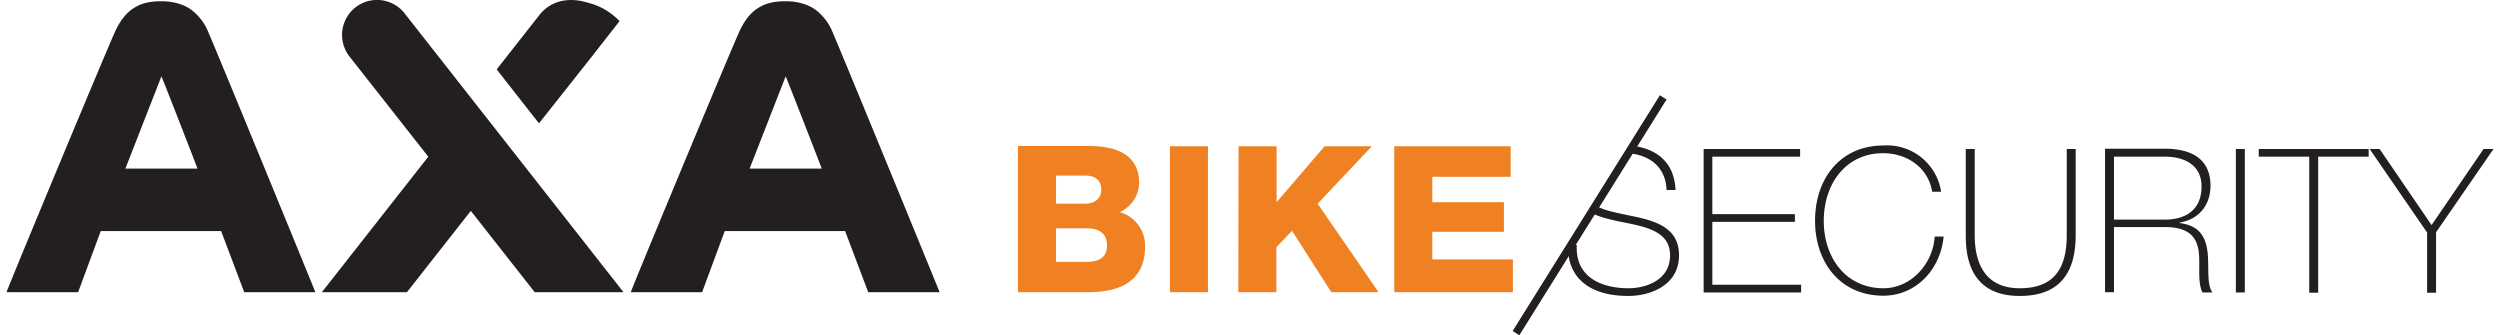
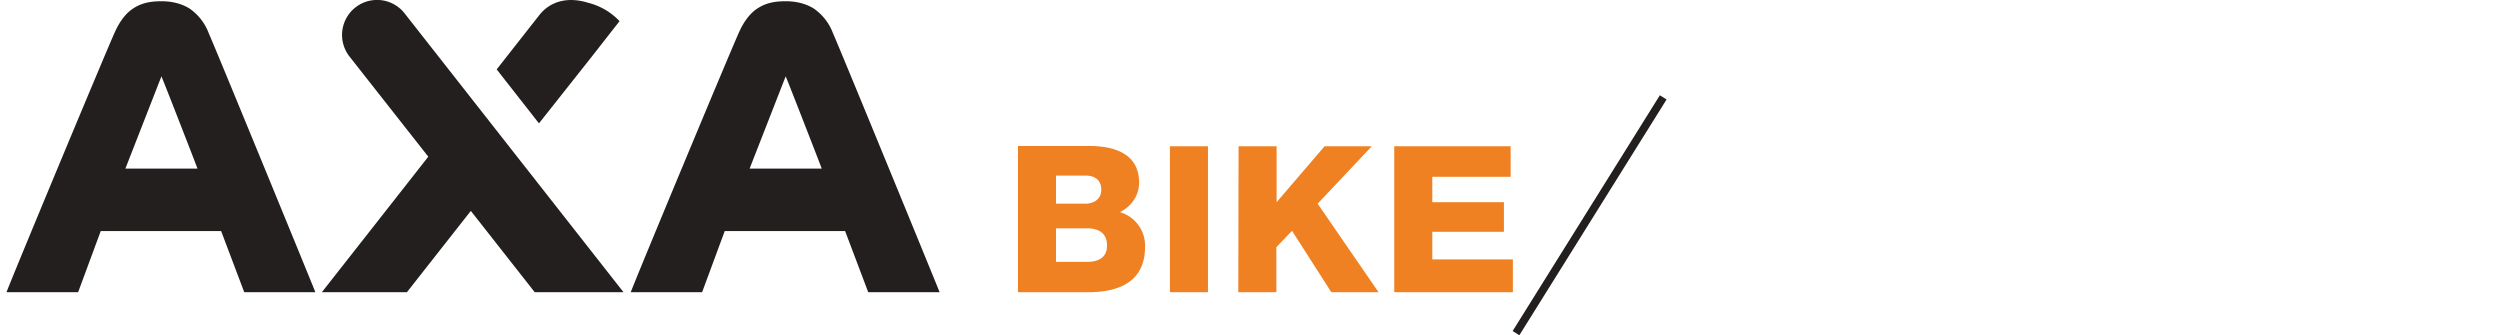
<svg xmlns="http://www.w3.org/2000/svg" xml:space="preserve" width="1000" height="134.1" viewBox="0 0 1000 134.8">
  <g fill="#231f1f">
    <path d="M0 117.5c2.3-6.2 39.4-95.3 43.4-104.2 2.1-4.8 4.7-8.1 7.7-10 3-1.9 6.2-2.8 11.2-2.8 5.5 0 9.2 1.6 11.4 3a21 21 0 0 1 7.6 9.8c2.7 6 42 101.8 42.9 104.2H95.6l-9.3-24.6H37.9l-9.1 24.6H0zm76.8-49.7c-1.1-3-13.8-35.6-14.5-37.1L47.8 67.8h29zM251 117.5c2.3-6.2 39.4-95.3 43.4-104.2 2.1-4.8 4.7-8.1 7.7-10 3-1.9 6.2-2.8 11.2-2.8 5.5 0 9.2 1.6 11.4 3a21 21 0 0 1 7.6 9.8c2.7 6 42 101.8 42.9 104.2h-28.7l-9.3-24.6h-48.4l-9.1 24.6H251zm76.8-49.7c-1.1-3-13.8-35.6-14.5-37.1l-14.5 37.1h29zM235 23.2l11.5-14.7a26 26 0 0 0-12.7-7.4C226.4-1.2 219.1 0 214.3 6l-17.2 21.9 17 21.7L235 23.2zM160.1 5.4a14 14 0 1 0-22.2 17.3L169.6 63a98106 98106 0 0 1-42.8 54.5H161l25.7-32.7 25.7 32.7h35.7l-88-112.1zM605.6 133.1l2.7 1.7L667.5 40l-2.7-1.7-59.2 94.8" />
-     <path d="M1000 59.9h-4l-20.9 30.6-20.9-30.6h-4l23.1 33.6v24.2h3.6V93.4l23.1-33.5zM929.4 63h20.4v-3.1h-44.2V63h20.3v54.7h3.6V63h-.1zm-33 54.6h3.6V59.9h-3.6v57.7zm-22.6-27.9v-.2c7.7-1.3 12.4-7 12.4-14.8 0-11.2-8.2-14.9-18.3-14.9h-24.1v57.7h3.6V91.3h20.5c10.1 0 12.9 4.5 13.6 10.1.6 5.6-.6 12.2 1.5 16.2h4c-2.3-3.1-1.4-9.5-1.9-15.5-.6-6-2.7-11.4-11.3-12.4zm-5.9-1.4h-20.5V63h20.5c7.8 0 14.7 3.3 14.7 12 0 9.3-6.3 13.3-14.7 13.3zM832 94.5V59.9h-3.6v34.6c0 13.1-4.8 21.4-18.9 21.4-16.7 0-18.1-14.5-18.1-21.4V59.9h-3.6v34.6c0 7.7 1.1 24.5 21.7 24.5 17.3 0 22.5-10.8 22.5-24.5zm-101.3-5.7c0-14.8 8.8-27.2 23.9-27.2 9.6 0 18.1 5.8 19.7 15.5h3.6a22 22 0 0 0-23.2-18.6c-17.3 0-27.5 13.3-27.5 30.2s10.2 30.2 27.5 30.2c12.7 0 22.9-10.1 24.2-23.8h-3.6c-.6 10.8-9.4 20.8-20.6 20.8-15.2 0-24-12.4-24-27.1zm-48.3 28.8h39.2v-3.1h-35.7V89.2h33.2v-3.1h-33.2V63h35.3v-3.1h-38.8v57.7zm-9.9-14.9c0-11.5-9.9-14-19.7-16-5.7-1.2-11-2.1-14.8-4.6l-1.8 2.9c3.7 2.2 8.2 3.2 13 4.2 9.9 2 19.7 3.7 19.7 13.5 0 10-9.8 13.2-16.7 13.2-11.4 0-21.5-4.8-20.8-17.4h-3.6c-.2 14.9 10.8 20.5 24.3 20.5 8.9 0 20.4-4.3 20.4-16.3zm-5-26.3h3.6c-.5-11.5-8-16.9-18.3-17.9l-1.9 3c9.7.5 16.2 5.5 16.6 14.9z" />
  </g>
  <path fill="#f08122" d="M422 91.8h12.3c4.6 0 8.2 1.7 8.2 6.9 0 4.9-3.4 6.6-8.2 6.6H422V91.8zm-15.3 25.7h28.2c12.6 0 22.9-4.3 22.9-18.3a14 14 0 0 0-10.1-13.9c4.6-2.3 7.7-6.6 7.7-11.9 0-12.3-11.1-14.9-21.2-14.7h-27.5v58.8zM422 70.6h11.9c3.2 0 6.3 1.4 6.3 5.7 0 4.2-3.6 5.6-6.3 5.6H422V70.6zm45.8 46.9h15.3V58.8h-15.3v58.7zm27.5 0h15.3V99.4l6.3-6.6 15.8 24.7h19l-24.5-35.6L549 58.8h-19l-19.3 22.5V58.8h-15.3l-.1 58.7zm62.7 0h47.7v-13.2h-32.4V93.2h28.8V81.3h-28.8V71.1h31.5V58.8H558v58.7z" />
</svg>